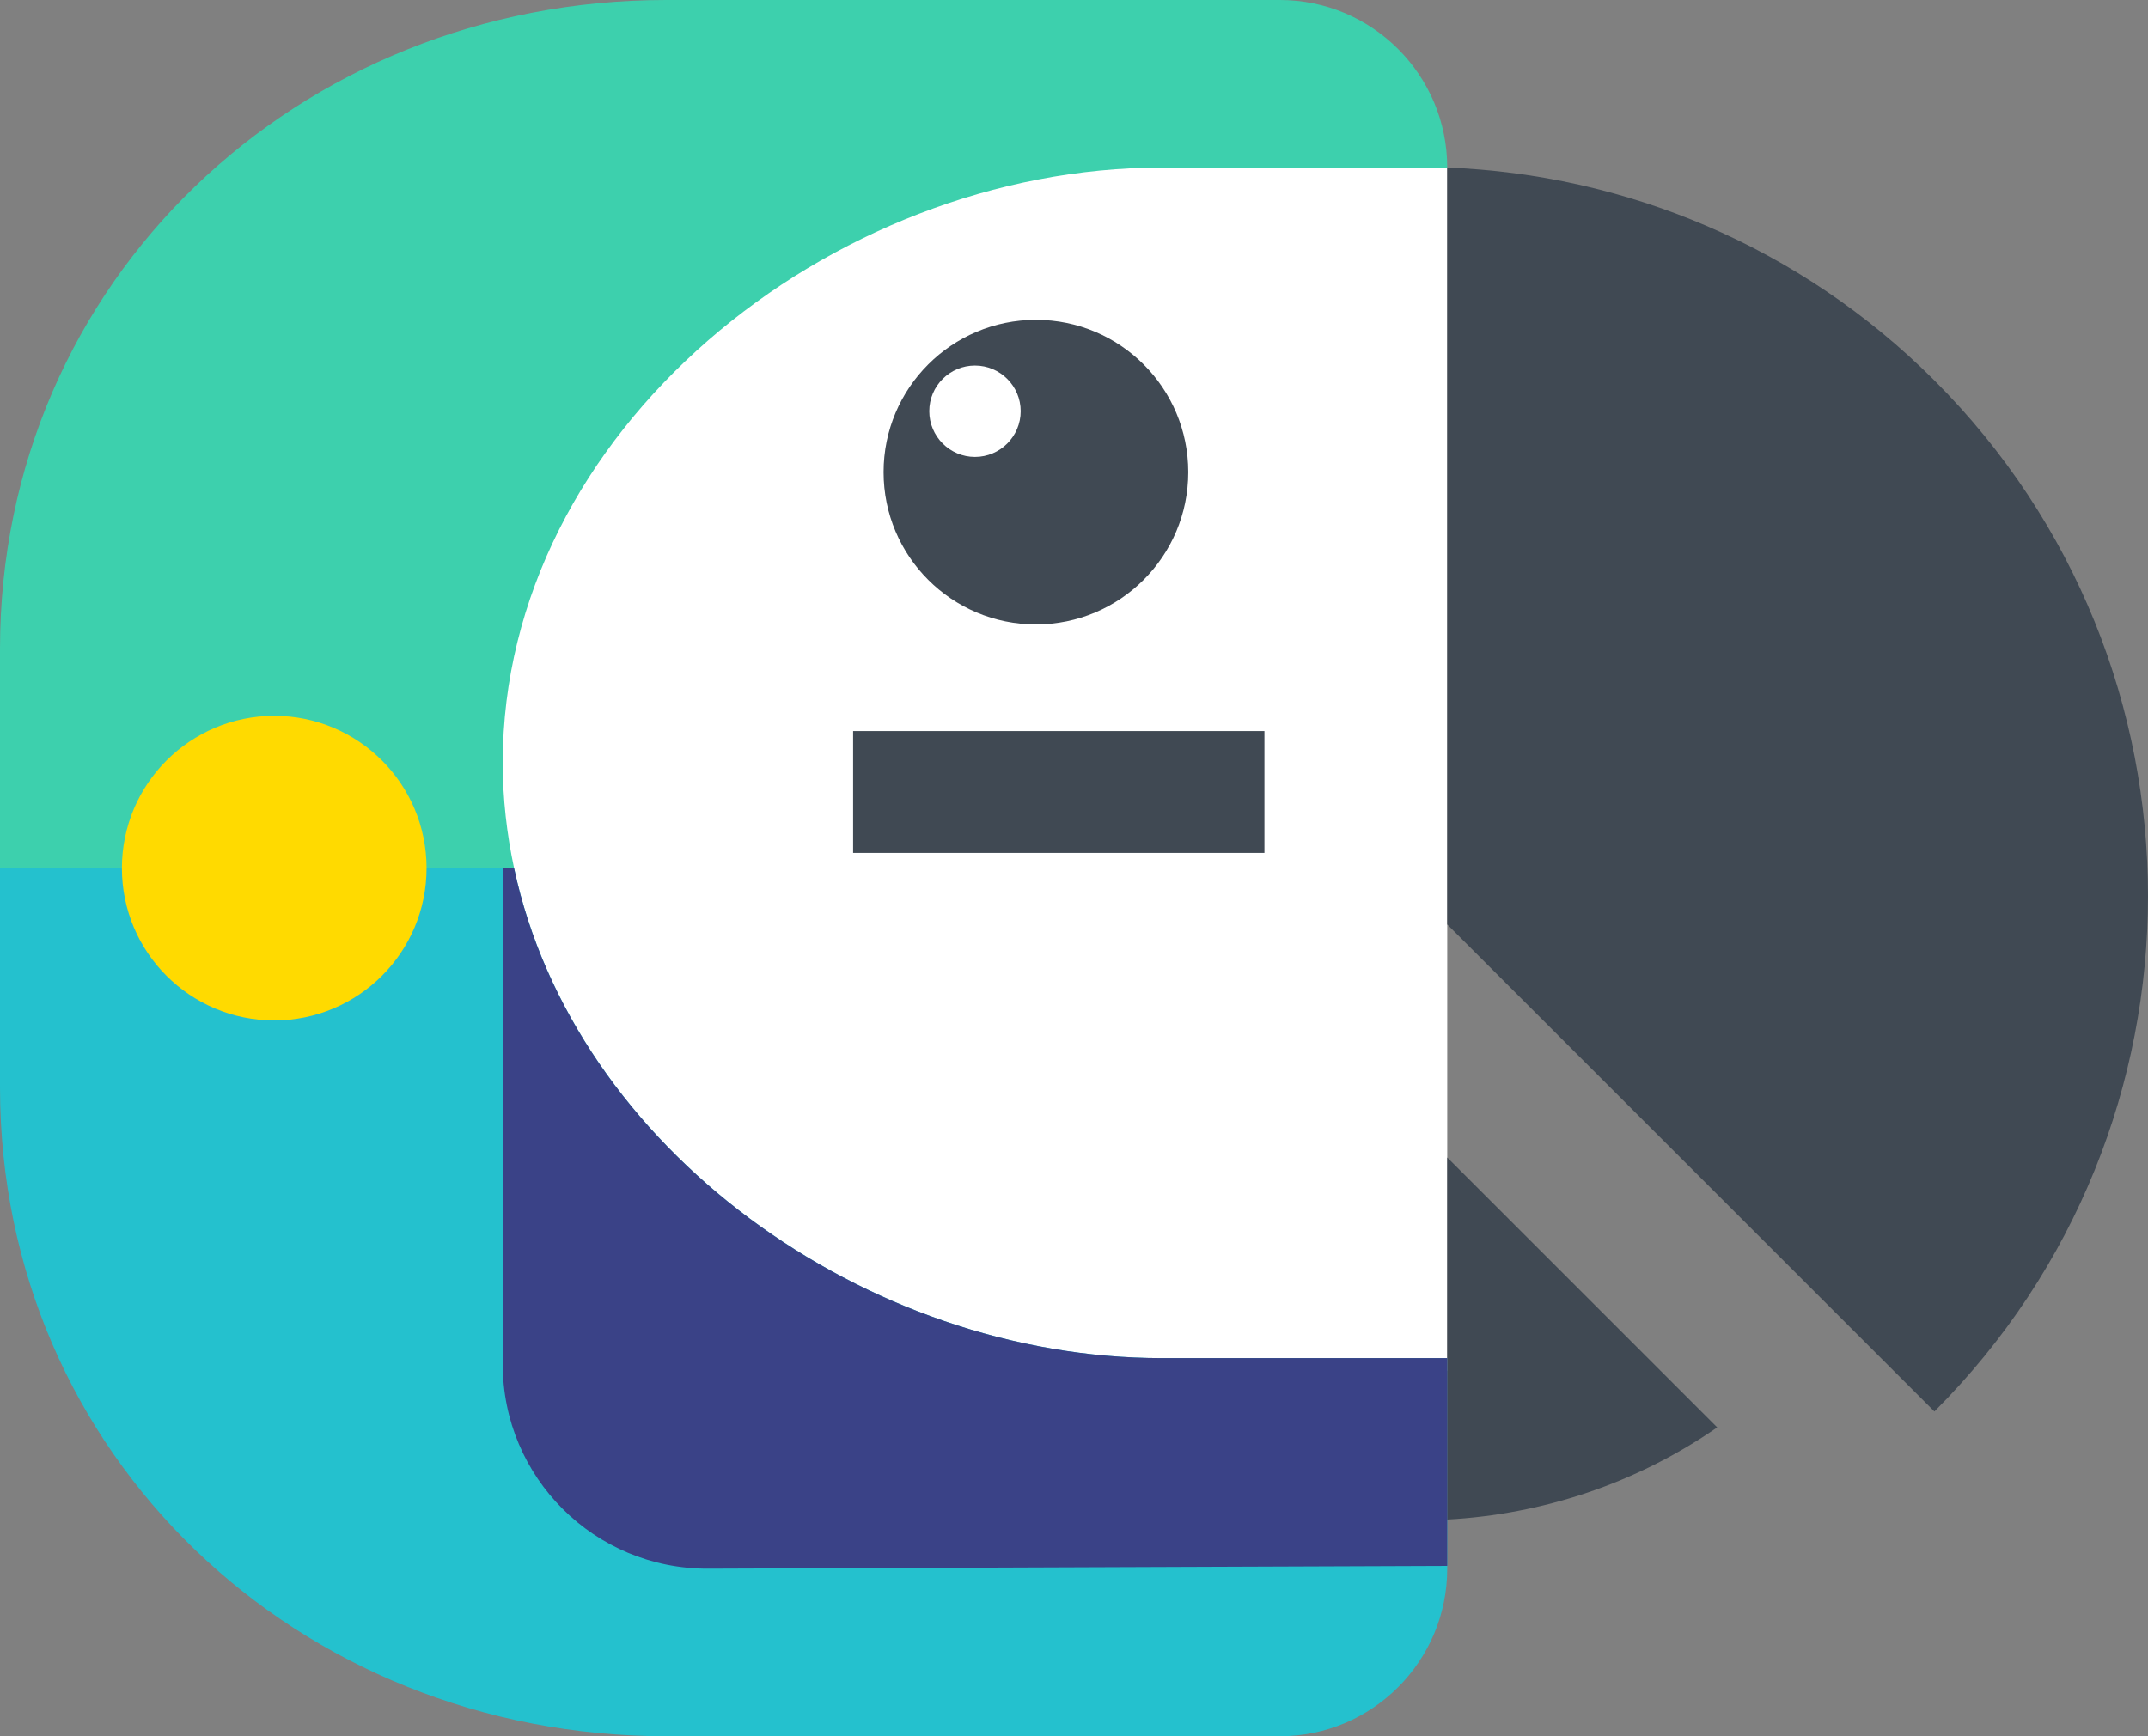
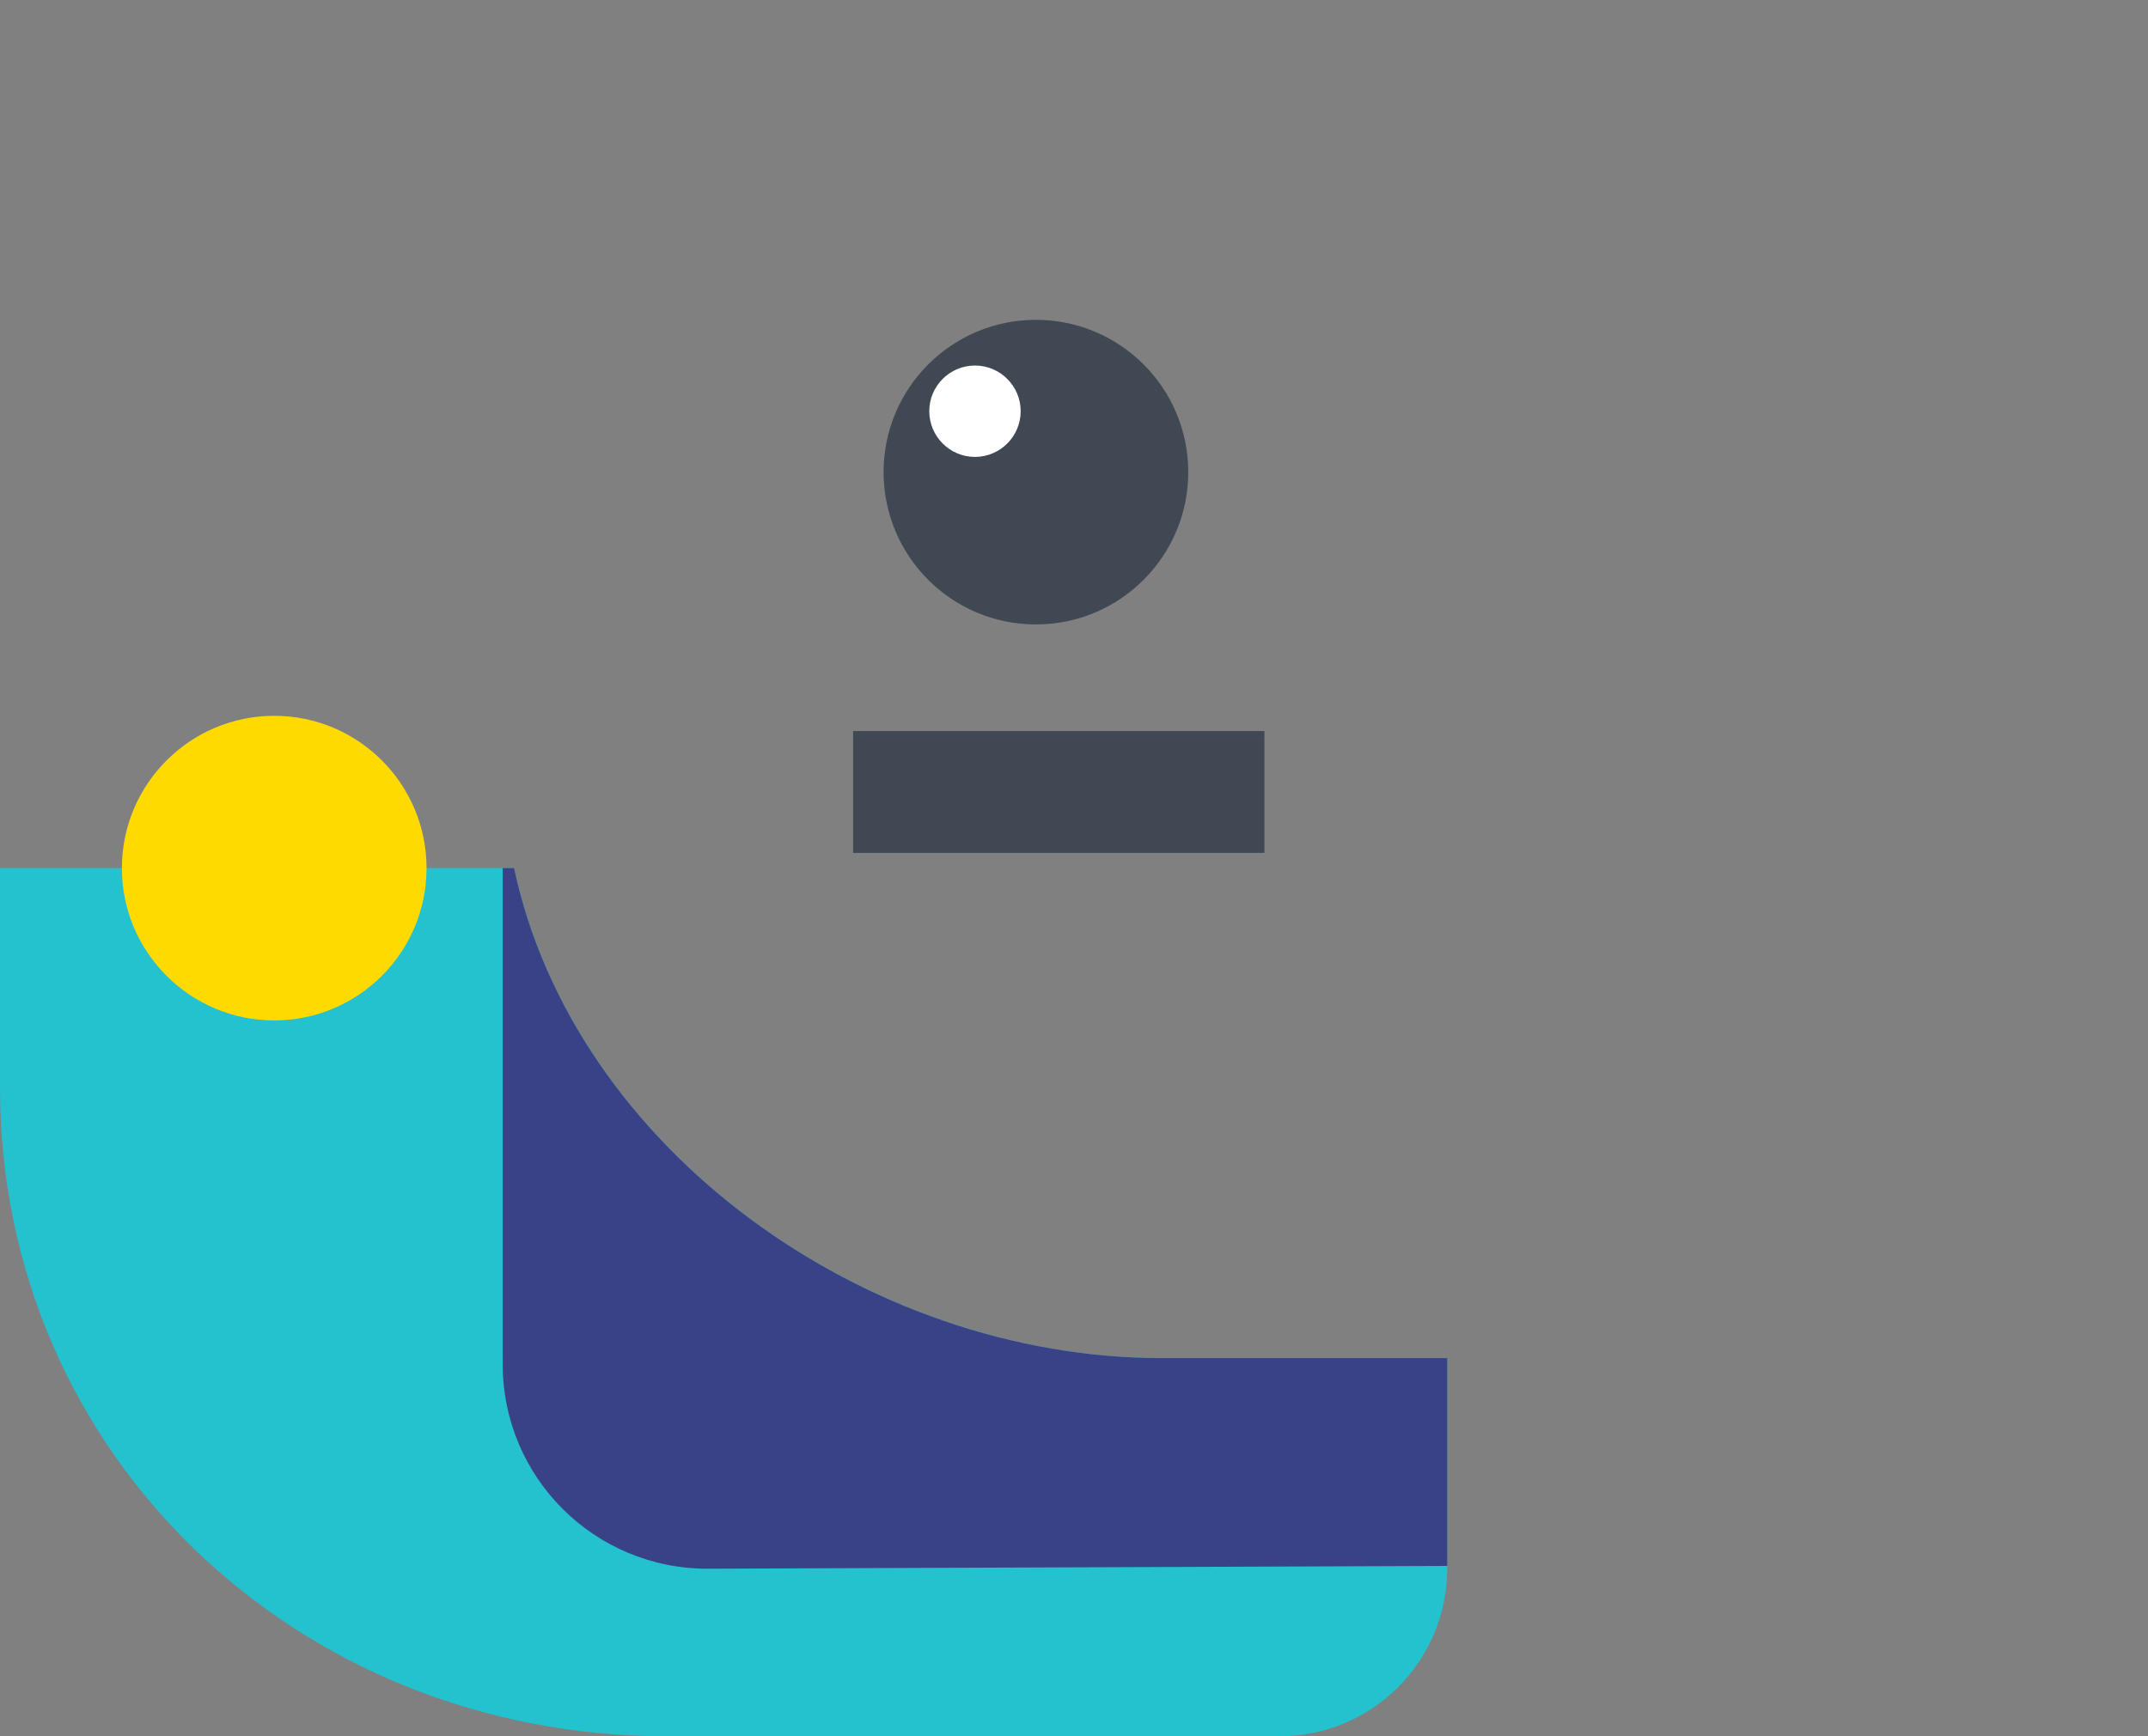
<svg xmlns="http://www.w3.org/2000/svg" width="256px" height="207px" viewBox="0 0 256 207" version="1.1" preserveAspectRatio="xMidYMid">
  <rect x="0" y="0" width="256" height="207" fill="#808080" stroke="none" />
  <g>
-     <rect fill="#FFFFFF" transform="translate(116.198, 91.688) scale(-1, 1) rotate(-180) translate(-116.198, -91.688) " x="59.915" y="19.972" width="112.567" height="143.432" />
    <path d="M61.267,206.979 L7.10542736e-15,206.979 L7.10542736e-15,180.847 C7.10542736e-15,136.951 35.549,103.49 79.396,103.49 L152.528,103.49 C163.549,103.49 172.482,112.441 172.482,123.472 L172.482,148.564 L138.476,148.564 C103.217,148.564 68.406,173.514 61.267,206.979" fill="#24C1CE" transform="translate(86.241, 155.234) scale(-1, 1) rotate(-180) translate(-86.241, -155.234) " />
-     <path d="M59.915,12.552 C59.915,52.15 98.925,83.518 138.476,83.518 L172.482,83.518 C172.476,94.544 163.549,103.49 152.525,103.49 L79.396,103.49 C35.549,103.49 0,70.034 0,26.132 L0,0.001 L61.267,0.001 C60.4,4.071 59.915,8.261 59.915,12.552" fill="#3DD0AD" transform="translate(86.241, 51.745) scale(-1, 1) rotate(-180) translate(-86.241, -51.745) " />
    <path d="M123.461,74.44 C113.433,74.44 105.305,66.315 105.305,56.284 C105.305,46.262 113.433,38.128 123.461,38.128 C133.486,38.128 141.617,46.262 141.617,56.284 C141.617,66.315 133.486,74.44 123.461,74.44" fill="#404953" transform="translate(123.461, 56.284) scale(-1, 1) rotate(-180) translate(-123.461, -56.284) " />
    <path d="M116.198,54.468 C113.195,54.468 110.751,52.026 110.751,49.027 C110.751,46.022 113.195,43.575 116.198,43.575 C119.201,43.575 121.645,46.022 121.645,49.027 C121.645,52.026 119.201,54.468 116.198,54.468" fill="#FFFFFF" transform="translate(116.198, 49.022) scale(-1, 1) rotate(-180) translate(-116.198, -49.022) " />
    <polygon fill="#404953" transform="translate(126.184, 94.412) scale(-1, 1) rotate(-180) translate(-126.184, -94.412) " points="101.674 87.149 150.695 87.149 150.695 101.674 101.674 101.674" />
    <path d="M32.684,121.646 C22.662,121.646 14.528,113.508 14.528,103.486 C14.525,93.464 22.659,85.334 32.681,85.334 C42.707,85.334 50.837,93.468 50.837,103.486 C50.837,113.508 42.708,121.646 32.681,121.646" fill="#FFDA00" transform="translate(32.683, 103.49) scale(-1, 1) rotate(-180) translate(-32.683, -103.49) " />
-     <path d="M230.541,155.77 C214.437,171.874 193.579,180.324 172.482,181.146 L172.482,90.911 L230.541,32.852 C264.485,66.795 264.485,121.827 230.541,155.768 L230.541,155.77 Z M172.482,63.133 L172.482,19.972 C183.789,20.584 194.959,24.239 204.658,30.956 L172.482,63.133 Z" fill="#404953" transform="translate(214.241, 100.559) scale(-1, 1) rotate(-180) translate(-214.241, -100.559) " />
    <path d="M61.267,187.007 L59.915,187.007 L59.915,127.866 C59.915,114.351 70.87,103.443 84.385,103.49 L172.482,103.82 L172.482,128.592 L138.476,128.592 C103.217,128.592 68.406,153.542 61.267,187.007" fill="#3A4287" transform="translate(116.198, 145.248) scale(-1, 1) rotate(-180) translate(-116.198, -145.248) " />
  </g>
</svg>